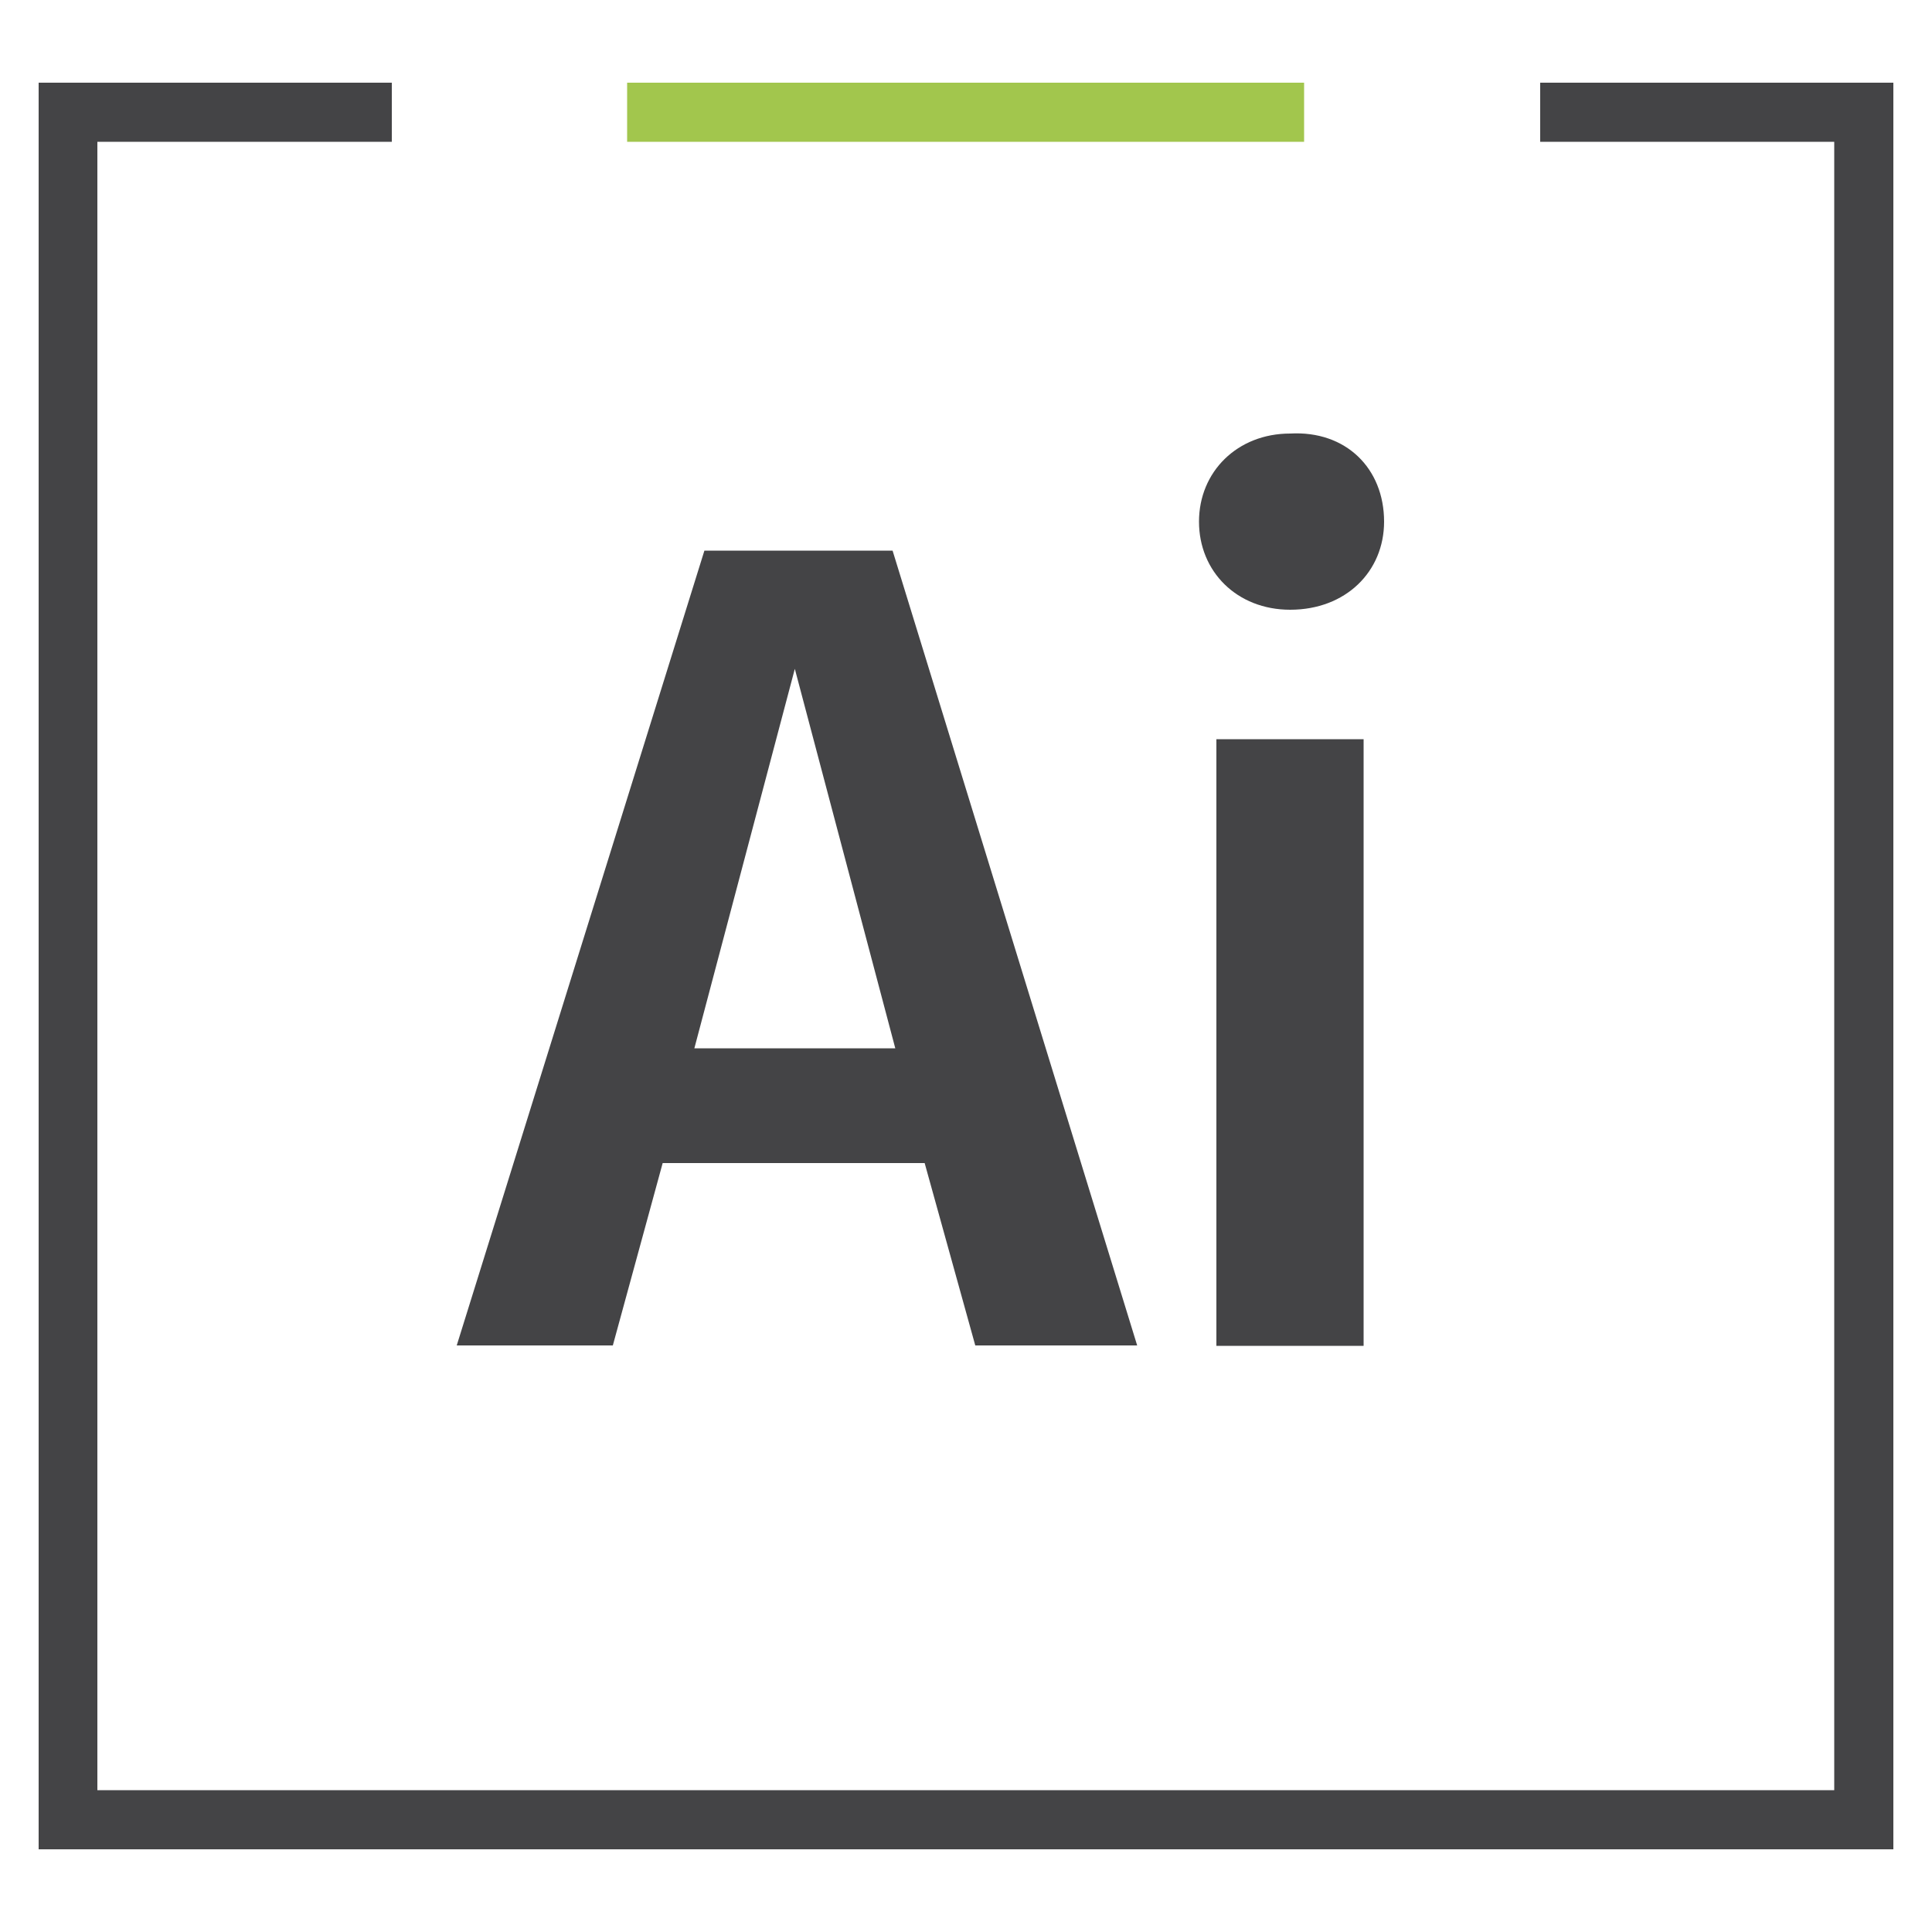
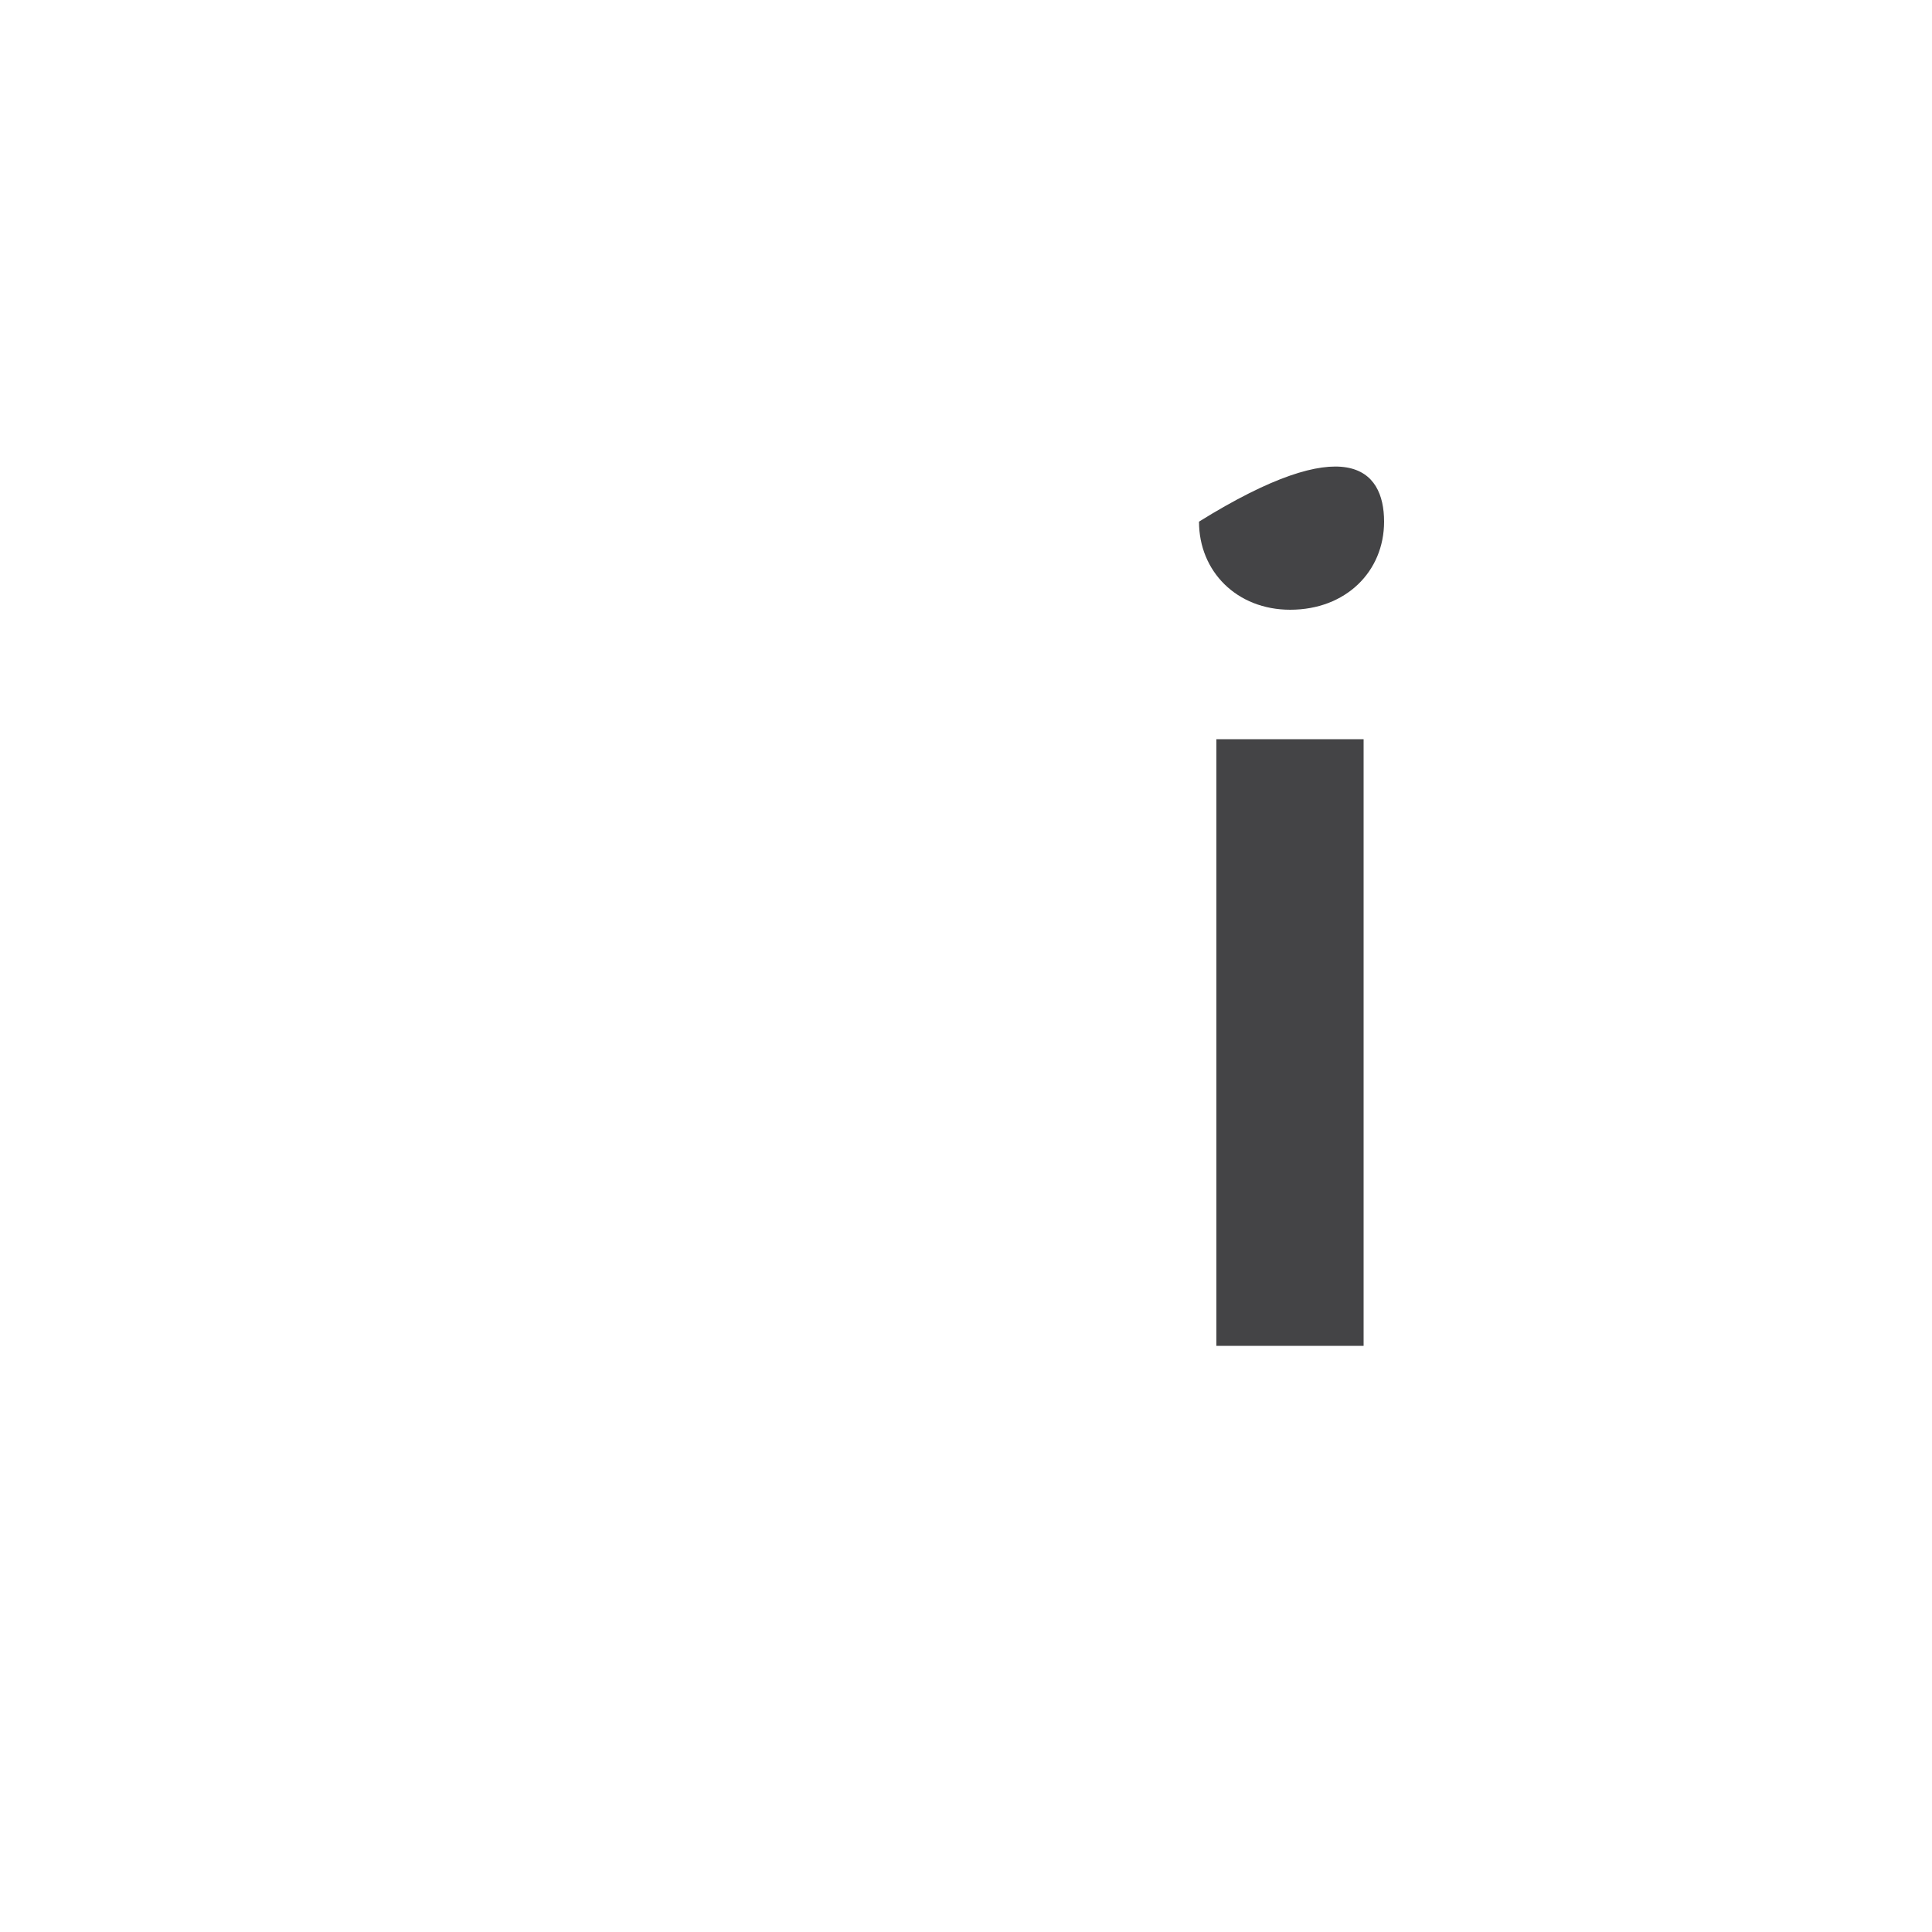
<svg xmlns="http://www.w3.org/2000/svg" version="1.1" id="Layer_1" x="0px" y="0px" viewBox="0 0 500 500" style="enable-background:new 0 0 500 500;" xml:space="preserve">
  <style type="text/css">
	.st0{fill:#444446;}
	.st1{fill:#A2C64D;}
</style>
  <g>
    <g>
-       <polygon class="st0" points="398.6,21.4 398.6,36.7 474.7,36.7 474.7,463.3 25.2,463.3 25.2,36.7 101.4,36.7 101.4,21.4 10,21.4     10,478.6 490,478.6 490,21.4   " />
-       <rect x="162.3" y="21.4" class="st1" width="175.2" height="15.3" />
-     </g>
+       </g>
    <g>
-       <path class="st0" d="M239.3,301h-67.8l-12.9,47.2h-40.4l64.1-205.7H231l63.3,205.7h-41.9L239.3,301z M231.7,271.3l-26-98.2    l-26,98.2C179.9,271.3,231.7,271.3,231.7,271.3z" />
-       <path class="st0" d="M358.2,135c0,12.9-9.9,22.8-24.3,22.8c-13.8,0-23.6-9.9-23.6-22.8s9.9-22.8,23.6-22.8    C348.3,111.4,358.2,121.2,358.2,135z M352.9,348.3h-38.1v-157h38.1V348.3z" />
+       <path class="st0" d="M358.2,135c0,12.9-9.9,22.8-24.3,22.8c-13.8,0-23.6-9.9-23.6-22.8C348.3,111.4,358.2,121.2,358.2,135z M352.9,348.3h-38.1v-157h38.1V348.3z" />
    </g>
  </g>
</svg>